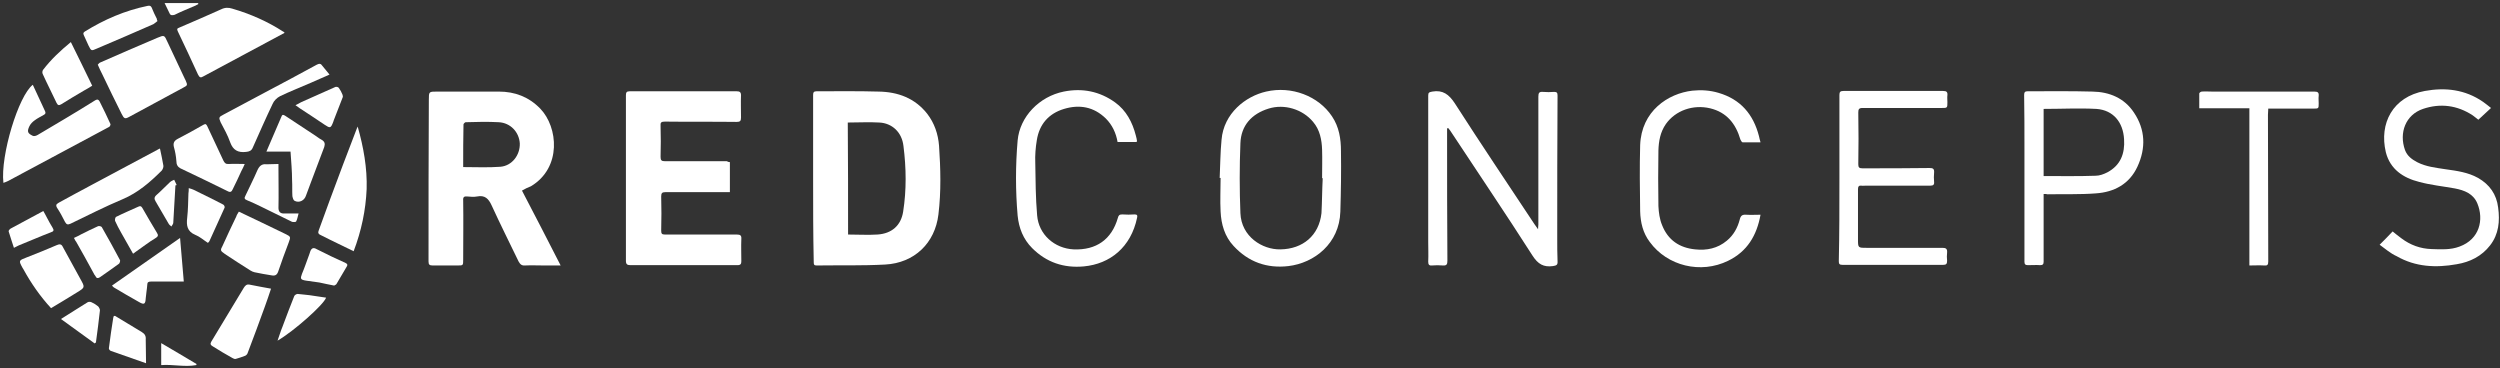
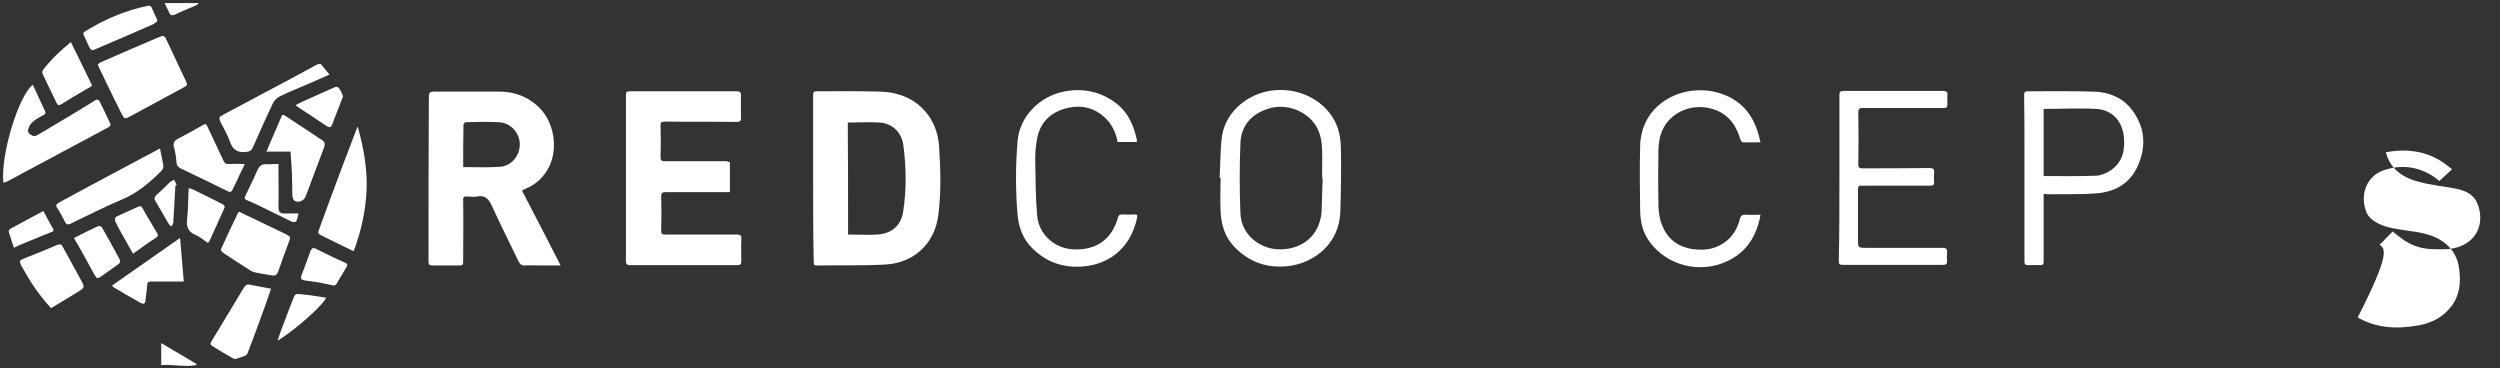
<svg xmlns="http://www.w3.org/2000/svg" version="1.0" id="Red_concepts_-_logo-ZW_xA0_Afbeelding_00000013908582750201840670000008435035331439727761_" x="0px" y="0px" viewBox="0 0 808 119" style="enable-background:new 0 0 808 119;" xml:space="preserve">
  <rect x="0" y="0" width="808" height="119" fill="#333333" stroke="none" />
  <style type="text/css">
	.st0{fill:#FFFFFF;}
</style>
  <g>
    <path class="st0" d="M168.7,61.6c4.2,8,8.3,16,12.5,24.2c-2,0-3.7,0-5.5,0c-2,0-4-0.1-6,0c-1.1,0.1-1.6-0.4-2.1-1.3   c-2.9-6-5.9-12-8.7-18.1c-1-2.2-2.2-3.4-4.7-2.9c-1,0.2-2.2,0.1-3.2,0c-1-0.1-1.4,0.2-1.3,1.3c0.1,6.4,0,12.7,0,19.1   c0,1.9,0,1.9-1.8,1.9c-2.7,0-5.4,0-8.1,0c-1,0-1.3-0.3-1.3-1.3c0-17.4,0-34.7,0.1-52.1c0,0,0-0.1,0-0.1c0-2.7,0-2.7,2.7-2.7   c6.6,0,13.2,0,19.9,0c5.2,0,9.7,1.7,13.4,5.5c5.8,6,7,19.1-3,25.1C170.6,60.6,169.7,61,168.7,61.6z M149.7,54c4.1,0,8.1,0.2,12-0.1   c3.8-0.3,6.4-3.8,6.3-7.5c-0.2-3.7-3-6.7-6.8-6.9c-3.6-0.2-7.2-0.1-10.7,0c-0.2,0-0.7,0.5-0.7,0.7C149.7,44.7,149.7,49.3,149.7,54z   " />
    <path class="st0" d="M262.8,57.7c0-9,0-18,0-27c0-0.8,0.2-1.2,1.1-1.2c6.7,0,13.4-0.1,20.1,0.1c6.2,0.1,11.7,2.1,15.7,7.2   c2.3,3,3.5,6.5,3.8,10.3c0.5,7.4,0.7,14.8-0.2,22.2c-1.1,9.3-7.8,15.7-17.2,16.2c-7.4,0.4-14.8,0.2-22.2,0.3   c-0.8,0-0.9-0.3-0.9-1.1C262.8,75.6,262.8,66.7,262.8,57.7C262.8,57.7,262.8,57.7,262.8,57.7z M274.1,75.8c3.2,0,6.4,0.2,9.5,0   c4.6-0.3,7.6-2.9,8.3-7.4c1.1-7,1-14.1,0.1-21.2c-0.5-4.5-3.7-7.4-7.8-7.6c-3.3-0.2-6.7,0-10.2,0C274.1,51.6,274.1,63.6,274.1,75.8   z" />
    <path class="st0" d="M235.9,52.4c0,3.3,0,6.4,0,9.7c-0.8,0-1.5,0-2.2,0c-6.2,0-12.4,0-18.6,0c-1.1,0-1.4,0.3-1.4,1.4   c0.1,3.7,0.1,7.3,0,11c0,1,0.2,1.3,1.2,1.3c7.7,0,15.5,0,23.2,0c1.2,0,1.6,0.3,1.5,1.5c-0.1,2.4,0,4.7,0,7.1c0,0.9-0.2,1.3-1.3,1.3   c-11.5,0-23,0-34.5,0c-1.1,0-1.5-0.3-1.5-1.4c0-17.8,0-35.7,0-53.5c0-0.9,0.2-1.3,1.2-1.3c11.5,0,23.1,0,34.6,0   c1,0,1.4,0.3,1.4,1.3c-0.1,2.4,0,4.8,0,7.2c0,1.1-0.3,1.4-1.4,1.4c-7.7-0.1-15.5,0-23.2-0.1c-1.2,0-1.5,0.3-1.4,1.4   c0.1,3.3,0.1,6.7,0,10c0,1.1,0.3,1.4,1.4,1.4c6.7,0,13.3,0,20,0C235.3,52.3,235.5,52.4,235.9,52.4z" />
-     <path class="st0" d="M467.7,41.5c0,0.8,0,1.6,0,2.3c0,13.5,0,26.9,0.1,40.4c0,1.2-0.2,1.7-1.5,1.6c-1.2-0.1-2.3-0.1-3.5,0   c-0.9,0.1-1.2-0.3-1.2-1.2c0.1-2.2,0-4.3,0-6.5c0-15.7,0-31.5,0-47.2c0-1,0.3-1.1,1.3-1.3c3.4-0.6,5.4,0.9,7.3,3.8   c8.4,13.1,17.1,26,25.7,39c0.3,0.5,0.7,0.9,1.2,1.7c0-0.7,0.1-1.1,0.1-1.5c0-13.8,0-27.6,0-41.4c0-1.2,0.3-1.6,1.5-1.5   c1.2,0.1,2.4,0.1,3.6,0c0.9,0,1.1,0.3,1.1,1.2c-0.1,15.3-0.1,30.7-0.1,46c0,2.5,0,5,0.1,7.5c0.1,1.3-0.4,1.4-1.5,1.6   c-3,0.4-4.8-0.6-6.6-3.4c-8.7-13.6-17.7-26.9-26.6-40.4c-0.2-0.2-0.3-0.4-0.5-0.7C467.9,41.4,467.8,41.4,467.7,41.5z" />
    <path class="st0" d="M394.2,57.5c0.2-4.1,0.2-8.2,0.6-12.3c0.7-8.6,7.8-14.1,14.4-15.6c8.2-1.9,16.9,1.4,21.3,8   c2.3,3.4,2.9,7.3,2.9,11.2c0.1,6.5,0,13.1-0.2,19.6c-0.3,10.3-8.4,16.6-16.8,17.6c-6.9,0.8-12.9-1.3-17.7-6.5   c-2.9-3.1-4-7-4.2-11.1c-0.2-3.6,0-7.2,0-10.9C394.4,57.5,394.3,57.5,394.2,57.5z M427.5,57.6c-0.1,0-0.1,0-0.2,0   c0-3.1,0.1-6.2,0-9.2c-0.1-3.2-0.7-6.4-2.9-9c-3.4-4.1-9.3-5.9-14.4-4.3c-5.5,1.7-8.9,5.5-9.1,11.2c-0.3,7.5-0.3,15.1,0,22.6   c0.3,7.6,7.1,11.8,12.9,11.7c7.3-0.1,12.5-4.5,13.3-11.7C427.3,65.2,427.3,61.4,427.5,57.6z" />
    <path class="st0" d="M594.5,57.6c0-9,0-17.9,0-26.9c0-1,0.3-1.3,1.3-1.3c10.7,0,21.5,0,32.2,0c1.1,0,1.5,0.3,1.4,1.4   c-0.1,0.7,0,1.5,0,2.2c0,1.9,0,1.9-1.9,1.9c-8.5,0-17,0-25.5,0c-1.2,0-1.4,0.4-1.4,1.5c0.1,5.6,0.1,11.2,0,16.7   c0,1,0.3,1.3,1.3,1.3c7.2,0,14.5,0,21.7-0.1c1.1,0,1.6,0.2,1.5,1.5c-0.1,1-0.1,2,0,3c0.1,0.9-0.3,1.2-1.2,1.2c-7,0-13.9,0-20.9,0   c-0.5,0-0.9,0.1-1.4,0c-0.8-0.1-1.1,0.3-1.1,1.1c0,5.4,0,10.8,0,16.2c0,2.8,0,2.8,2.8,2.8c8.2,0,16.3,0,24.5,0   c1.1,0,1.6,0.3,1.5,1.5c-0.1,0.9-0.1,1.8,0,2.7c0,1-0.3,1.3-1.3,1.3c-10.8,0-21.7,0-32.5,0c-1,0-1.2-0.3-1.2-1.2   C594.5,75.5,594.5,66.6,594.5,57.6z" />
    <path class="st0" d="M660.5,62.7c0,6.6,0,13,0,19.3c0,0.9,0,1.7,0,2.6c0,0.8-0.3,1.1-1.1,1.1c-1.3-0.1-2.7,0-4,0   c-0.8,0-1.1-0.3-1.1-1.1c0-12.2,0-24.5,0-36.7c0-5.7,0-11.5-0.1-17.2c0-0.9,0.3-1.2,1.1-1.2c7,0,14-0.1,21,0.1   c5.5,0.1,10.3,2.1,13.4,6.8c3.7,5.5,3.9,11.5,1.1,17.5c-2.6,5.6-7.5,8.2-13.4,8.6c-5.2,0.4-10.4,0.2-15.6,0.3   C661.5,62.7,661.1,62.7,660.5,62.7z M660.5,35.2c0,7.2,0,14.4,0,21.7c5.7,0,11.3,0.1,16.8-0.1c1.3,0,2.6-0.5,3.8-1.1   c4.3-2.3,5.7-6.1,5.4-10.7c-0.3-5.5-3.5-9.4-8.9-9.8C672,34.9,666.3,35.2,660.5,35.2z" />
-     <path class="st0" d="M769.1,79.1c1.6-1.6,2.9-2.9,4.2-4.3c0.9,0.7,1.8,1.5,2.8,2.2c2.9,2.2,6.2,3.4,9.8,3.5c3,0.1,6.1,0.3,9-0.8   c6.6-2.4,7.9-8.8,5.8-13.9c-1.3-3.2-4.2-4.3-7.3-4.9c-3.9-0.7-7.8-1.1-11.5-2.1c-5.2-1.3-9.4-4.1-10.8-9.6   c-2.2-9.3,2.2-17.9,12.6-19.8c6.6-1.2,13-0.5,18.8,3.5c0.9,0.6,1.8,1.4,2.6,2c-1.4,1.3-2.7,2.5-4.1,3.8c-0.4-0.3-1.1-0.9-1.8-1.4   c-5-3.3-10.5-4-16.1-2.1c-5.6,1.9-7.8,7.7-5.8,13.3c0.7,1.9,2.2,3,3.9,3.9c2.9,1.5,6,1.8,9.2,2.3c3.6,0.5,7.3,1,10.5,2.8   c3.7,2.1,6,5.3,6.5,9.6c0.6,4.4,0.2,8.6-2.6,12.2c-2.7,3.5-6.5,5.4-10.8,6.1c-6.7,1.2-13.3,0.9-19.4-2.6   C772.6,81.9,770.9,80.4,769.1,79.1z" />
+     <path class="st0" d="M769.1,79.1c1.6-1.6,2.9-2.9,4.2-4.3c0.9,0.7,1.8,1.5,2.8,2.2c2.9,2.2,6.2,3.4,9.8,3.5c3,0.1,6.1,0.3,9-0.8   c6.6-2.4,7.9-8.8,5.8-13.9c-1.3-3.2-4.2-4.3-7.3-4.9c-3.9-0.7-7.8-1.1-11.5-2.1c-5.2-1.3-9.4-4.1-10.8-9.6   c6.6-1.2,13-0.5,18.8,3.5c0.9,0.6,1.8,1.4,2.6,2c-1.4,1.3-2.7,2.5-4.1,3.8c-0.4-0.3-1.1-0.9-1.8-1.4   c-5-3.3-10.5-4-16.1-2.1c-5.6,1.9-7.8,7.7-5.8,13.3c0.7,1.9,2.2,3,3.9,3.9c2.9,1.5,6,1.8,9.2,2.3c3.6,0.5,7.3,1,10.5,2.8   c3.7,2.1,6,5.3,6.5,9.6c0.6,4.4,0.2,8.6-2.6,12.2c-2.7,3.5-6.5,5.4-10.8,6.1c-6.7,1.2-13.3,0.9-19.4-2.6   C772.6,81.9,770.9,80.4,769.1,79.1z" />
    <path class="st0" d="M367.3,45.9c-2,0-4,0-6.1,0c-0.5-2.9-1.7-5.5-3.8-7.6c-3.9-3.8-8.5-4.6-13.5-3.1c-5,1.5-8,5-8.8,10.1   c-0.4,2.4-0.6,4.9-0.5,7.3c0.1,5.7,0.1,11.3,0.6,17c0.5,6.2,5.6,10.7,11.8,11c7.3,0.3,12.3-3.2,14.3-10.2c0.2-0.8,0.5-1.1,1.4-1.1   c1.3,0.1,2.7,0.1,4,0c0.8,0,1,0.3,0.8,1.1c-2,9.5-8.7,14.9-17.2,15.7c-6.5,0.6-12.1-1.3-16.7-5.9c-2.9-2.9-4.3-6.5-4.7-10.5   c-0.7-8.1-0.7-16.2,0-24.3c0.7-7.7,7-14.2,14.9-15.8c6-1.2,11.6-0.1,16.6,3.5c3.6,2.6,5.6,6.4,6.7,10.7c0.2,0.6,0.3,1.3,0.4,1.9   C367.4,45.7,367.4,45.7,367.3,45.9z" />
    <path class="st0" d="M569,46c-2,0-3.9,0-5.8,0c-0.2,0-0.6-0.6-0.7-0.9c-1.5-5.1-4.4-8.8-9.8-10.1c-5.5-1.3-11.2,0.7-14.3,5.1   c-1.8,2.6-2.3,5.5-2.4,8.5c-0.1,6-0.1,12,0,18c0.1,2.1,0.4,4.3,1.2,6.2c1.9,4.8,5.6,7.3,10.7,7.8c3.7,0.4,7.2-0.3,10.2-2.8   c2.2-1.8,3.5-4.2,4.2-6.9c0.3-1.2,0.8-1.6,2.1-1.5c1.5,0.1,3,0,4.6,0c-1.2,6.7-4.3,11.9-10.5,14.9c-8.8,4.3-19.6,1.7-25.3-6.1   c-2.2-2.9-3-6.3-3.1-9.9c-0.1-7.1-0.2-14.2,0-21.4c0.4-11,9-16.7,16.9-17.6c2.9-0.3,5.7-0.1,8.4,0.7c7.2,2.1,11.3,7,13.1,14   C568.6,44.6,568.8,45.2,569,46z" />
-     <path class="st0" d="M727,35c-5.4,0-10.7,0-16.2,0c0-1.6,0-3.2,0-4.8c0-0.2,0.5-0.6,0.8-0.6c1.1-0.1,2.2,0,3.4,0c11,0,22,0,33,0   c1.1,0,1.5,0.3,1.4,1.4c-0.1,0.8,0,1.6,0,2.4c0,1.7,0,1.7-1.8,1.7c-4.8,0-9.6,0-14.5,0c0,0.7-0.1,1.4-0.1,2   c0,15.8,0.1,31.6,0.1,47.4c0,1.1-0.3,1.4-1.3,1.3c-1.6-0.1-3.1,0-4.8,0C727,68.8,727,52,727,35z" />
    <path class="st0" d="M1.1,59.1C0.1,50.2,6,30.9,10.6,27.4c1.3,2.8,2.6,5.6,3.9,8.4c0.3,0.6,0.3,1-0.3,1.3c-1,0.6-2.1,1.1-3,1.8   c-0.7,0.5-1.3,1.1-1.7,1.9c-0.8,1.7-0.6,2.3,1.1,3.1c0.4,0.2,1.1,0,1.6-0.3c2.9-1.7,5.7-3.4,8.6-5.1c3.3-2,6.7-4,10-6.1   c0.7-0.4,1.1-0.2,1.4,0.4c1.2,2.4,2.4,4.8,3.5,7.3c0.1,0.2-0.2,0.8-0.4,0.9C24.4,46.8,13.5,52.7,2.6,58.5   C2.2,58.7,1.7,58.9,1.1,59.1z" />
    <path class="st0" d="M31.6,20.9c0.3-0.3,0.5-0.6,0.8-0.7c6.2-2.7,12.3-5.4,18.5-8c2.2-0.9,2.2-0.9,3.2,1.3c1.9,4,3.8,8,5.6,11.9   c0.1,0.2,0.2,0.4,0.3,0.6c0.7,1.6,0.6,1.6-0.9,2.4c-5.8,3.1-11.6,6.3-17.4,9.4c-1.3,0.7-1.6,0.6-2.4-1c-2.1-4.2-4.2-8.5-6.2-12.7   C32.5,23,32.1,22,31.6,20.9z" />
-     <path class="st0" d="M92,10.6c-8.8,4.7-17.6,9.4-26.3,14.1c-0.8,0.5-1.2,0.4-1.7-0.6c-2.1-4.6-4.3-9.3-6.5-13.9   c-0.3-0.7-0.4-1,0.5-1.3C62.5,7,67,5,71.5,3c1.2-0.6,2.4-0.6,3.6-0.2c5.8,1.7,11.3,4.1,16.4,7.4C91.7,10.2,91.8,10.5,92,10.6z" />
    <path class="st0" d="M114.3,81.2c-2.6-1.3-5.1-2.5-7.6-3.7c-1-0.5-2-1-3-1.5c-0.8-0.3-1-0.8-0.7-1.5c1.2-3.2,2.3-6.4,3.5-9.6   c2.9-7.8,5.8-15.6,8.8-23.3c0.1-0.2,0.2-0.4,0.3-0.7c1.9,6.7,3.1,13.4,2.9,20.2C118.2,68,116.8,74.6,114.3,81.2z" />
    <path class="st0" d="M51.7,48c0.4,1.9,0.8,3.7,1.1,5.5c0.1,0.5-0.2,1.2-0.5,1.6c-3.7,3.7-7.7,7.2-12.7,9.3   c-5.7,2.4-11.2,5.2-16.8,7.9c-0.9,0.4-1.3,0.3-1.8-0.6c-0.8-1.6-1.6-3.1-2.6-4.6c-0.6-1.1,0.2-1.3,0.8-1.7c3.2-1.8,6.5-3.5,9.8-5.3   c7.3-3.9,14.6-7.8,21.9-11.7C51.2,48.2,51.5,48.1,51.7,48z" />
    <path class="st0" d="M77.2,68.4c5.1,2.4,10,4.8,15,7.2c1.8,0.9,1.8,0.9,1.1,2.8c-1.2,3.1-2.3,6.2-3.4,9.4c-0.4,1.1-1,1.4-2.1,1.2   c-1.8-0.3-3.7-0.6-5.5-1c-0.5-0.1-0.9-0.3-1.4-0.6c-2.7-1.7-5.5-3.5-8.2-5.3C71.2,81,71.1,81,72,79.3c1.4-3.1,2.9-6.3,4.4-9.4   C76.5,69.4,76.9,69,77.2,68.4z" />
    <path class="st0" d="M106.5,24.1c-2.1,0.9-4,1.8-5.9,2.6c-3.4,1.5-6.8,2.8-10.1,4.4c-1,0.5-2,1.5-2.4,2.5   c-2.2,4.6-4.3,9.4-6.4,14.1c-0.4,1-1.1,1.3-2.2,1.4c-2.6,0.3-4.2-0.6-5.1-3.1c-0.8-2.3-2-4.4-3.1-6.5c-0.7-1.6-0.5-1.7,1-2.5   c4.5-2.4,9-4.8,13.5-7.2c5.5-2.9,11.1-5.9,16.6-8.9c0.8-0.4,1.3-0.4,1.8,0.4C104.9,22.1,105.6,23,106.5,24.1z" />
    <path class="st0" d="M79.1,53c-0.4,0.9-0.7,1.6-1.1,2.3c-0.9,2-1.8,3.9-2.8,5.9c-0.3,0.7-0.7,1.1-1.6,0.6c-5.1-2.5-10.2-5-15.3-7.4   C57.4,53.9,57,53.2,57,52c-0.1-1.5-0.4-3.1-0.8-4.5c-0.3-1.3,0.1-2,1.2-2.6c2.9-1.5,5.6-3,8.4-4.6c0.7-0.4,0.9-0.1,1.2,0.5   c1.7,3.7,3.5,7.4,5.2,11.1c0.4,0.8,0.8,1.2,1.8,1.1C75.6,52.9,77.3,53,79.1,53z" />
    <path class="st0" d="M16.5,99.6c-3.5-3.8-6.5-8.1-9-12.7c-0.1-0.1-0.1-0.2-0.2-0.3C6,84.2,6,84.2,8.6,83.2c3.3-1.3,6.6-2.6,9.8-4   c0.9-0.4,1.5-0.3,1.9,0.6c1.9,3.5,3.8,6.9,5.7,10.4c1.5,2.7,1.5,2.7-1.1,4.3C22.1,96.2,19.4,97.9,16.5,99.6z" />
    <path class="st0" d="M93.9,49c-2.6,0-5.1,0-7.8,0c0.4-1,0.8-1.9,1.2-2.8c1.2-2.9,2.5-5.7,3.7-8.6c0.3-0.8,0.8-0.4,1.3-0.1   c2.9,1.9,5.8,3.8,8.8,5.8c1,0.6,1.9,1.4,2.9,1.9c1,0.6,1.1,1.3,0.8,2.3c-1.4,3.8-2.9,7.6-4.3,11.4c-0.5,1.4-1.1,2.9-1.6,4.3   c-0.5,1.6-2.2,2.5-3.7,1.7c-0.4-0.2-0.6-1-0.7-1.5c-0.1-1.7,0-3.4-0.1-5.1C94.4,55.2,94.1,52.2,93.9,49z" />
    <path class="st0" d="M87.6,93.3c-0.6,1.9-1.3,3.8-2,5.8c-1.8,5-3.7,10.1-5.6,15.1c-0.1,0.3-0.5,0.7-0.8,0.8c-1,0.4-2,0.7-3,1   c-0.3,0.1-0.8-0.1-1.1-0.3c-2.2-1.2-4.3-2.5-6.4-3.8c-0.7-0.4-0.8-0.8-0.4-1.5c3.5-5.8,7-11.6,10.5-17.4c0.5-0.8,1-1.2,1.9-1   C82.9,92.4,85.1,92.9,87.6,93.3z" />
    <path class="st0" d="M58.2,76.9c0.4,4.8,0.8,9.4,1.2,14.1c-2.2,0-4.1,0-6,0c-1.5,0-3.1,0-4.6,0c-0.8,0-1.2,0.2-1.2,1   c-0.1,1.5-0.4,3-0.5,4.4c-0.1,1.9-0.5,2.2-2.2,1.2c-2.7-1.5-5.4-3.1-8.1-4.7c-0.2-0.1-0.4-0.4-0.6-0.6   C43.4,87.3,50.6,82.2,58.2,76.9z" />
    <path class="st0" d="M22.9,13.6c2.4,4.8,4.6,9.4,6.9,14.1c-0.9,0.6-1.8,1.1-2.7,1.6c-2.4,1.4-4.9,2.9-7.3,4.4   c-0.7,0.4-1.1,0.4-1.5-0.4c-1.5-3.2-3.1-6.3-4.5-9.4c-0.2-0.4-0.1-1,0.1-1.3C16.5,19.2,19.5,16.4,22.9,13.6z" />
    <path class="st0" d="M50.9,6.8c-0.4,0.3-0.8,0.7-1.3,1c-6.1,2.7-12.2,5.3-18.3,7.9c-1.8,0.8-1.8,0.8-2.7-1c-0.5-1.1-1-2.2-1.5-3.3   c-0.2-0.5-0.3-0.8,0.3-1.2c6.3-3.9,13-6.8,20.3-8.3c0.6-0.1,1-0.1,1.3,0.5c0.5,1.3,1.1,2.5,1.7,3.7C50.7,6.3,50.7,6.5,50.9,6.8z" />
    <path class="st0" d="M23.9,76.9c0.9-0.4,1.7-0.8,2.4-1.2c1.8-0.9,3.6-1.8,5.4-2.6c0.3-0.1,1,0,1.2,0.3c2,3.5,4,7.1,5.9,10.7   c0.1,0.2-0.1,0.9-0.3,1.1c-2,1.5-4.1,2.9-6.2,4.4c-0.6,0.4-1.1,0.4-1.4-0.3c-0.3-0.4-0.6-0.8-0.8-1.3c-1.8-3.3-3.6-6.6-5.5-9.9   C24.3,77.8,24.2,77.4,23.9,76.9z" />
    <path class="st0" d="M90,53c0,0.7,0,1.2,0,1.7c0,4.2,0.1,8.3,0,12.5c0,1.2,0.6,1.8,1.7,1.8c1.6,0,3.1,0,4.8,0   c-0.3,1-0.4,1.9-0.8,2.6c-0.1,0.2-0.9,0.2-1.3,0.1C91,70,87.5,68.3,84,66.6c-1.4-0.7-2.8-1.3-4.2-1.9c-0.8-0.3-0.9-0.7-0.5-1.4   c1.3-2.8,2.7-5.5,3.9-8.3c0.6-1.3,1.4-2.1,2.9-1.9C87.4,53.1,88.6,53,90,53z" />
    <path class="st0" d="M61,60.8c0.6,0.2,1.1,0.3,1.5,0.5c3.2,1.6,6.4,3.1,9.6,4.8c0.3,0.1,0.6,0.7,0.5,1c-1.6,3.6-3.3,7.2-4.9,10.8   c-0.1,0.2-0.2,0.3-0.5,0.6c-1.4-0.9-2.6-2-4.1-2.6c-2.6-1.1-2.9-3-2.6-5.5c0.3-2.6,0.3-5.2,0.4-7.9C61,62,61,61.5,61,60.8z" />
    <path class="st0" d="M43,82c-1.3-2.3-2.6-4.6-3.9-6.9c-0.7-1.2-1.3-2.4-1.9-3.7c-0.1-0.3,0-1.1,0.3-1.3c2.4-1.2,4.8-2.2,7.2-3.3   c0.7-0.3,0.9-0.2,1.3,0.4c1.5,2.7,3.1,5.3,4.7,8c0.5,0.8,0.5,1.2-0.5,1.8c-2.2,1.3-4.3,3-6.5,4.5C43.5,81.7,43.3,81.8,43,82z" />
-     <path class="st0" d="M47.2,117.4c-4-1.4-7.7-2.7-11.4-4c-0.3-0.1-0.7-0.6-0.6-0.9c0.4-3.3,0.9-6.6,1.4-9.8c0-0.2,0.2-0.4,0.2-0.6   c0.2,0,0.3,0,0.4,0c2.9,1.7,5.7,3.5,8.6,5.2c1,0.6,1.4,1.3,1.3,2.4C47.1,112.1,47.2,114.5,47.2,117.4z" />
    <path class="st0" d="M108,92.3c-1.7-0.3-3.3-0.7-4.8-1c-1.4-0.2-2.9-0.4-4.3-0.6c-1.8-0.3-1.9-0.6-1.3-2.2c0.9-2.1,1.6-4.3,2.4-6.4   c0.1-0.3,0.2-0.6,0.3-0.9c0.4-1,1-1.3,2-0.7c3.1,1.6,6.3,3.1,9.4,4.5c0.6,0.3,0.7,0.6,0.4,1.1c-1.1,1.9-2.2,3.7-3.3,5.6   C108.7,92,108.3,92.1,108,92.3z" />
    <path class="st0" d="M95.5,34c0.8-0.4,1.3-0.7,1.9-1c3.7-1.6,7.3-3.3,11-4.9c0.3-0.1,0.9,0,1.1,0.3c0.5,0.7,0.9,1.4,1.2,2.2   c0.1,0.3,0.2,0.7,0,1c-0.9,2.4-1.9,4.8-2.8,7.2c-0.1,0.2-0.1,0.4-0.2,0.6c-0.8,2.1-1,2.1-2.8,0.9c-2.6-1.8-5.3-3.5-8-5.3   C96.6,34.8,96.2,34.5,95.5,34z" />
    <path class="st0" d="M89.7,110.1c0.6-1.6,1-3.1,1.6-4.5c1.2-3.3,2.5-6.6,3.8-9.9c0.1-0.3,0.7-0.7,1.1-0.7c1.3,0.1,2.6,0.3,3.8,0.4   c1.8,0.3,3.6,0.5,5.4,0.8C104.6,98.5,94.9,107.1,89.7,110.1z" />
-     <path class="st0" d="M30.6,111c-3.6-2.6-7.2-5.2-10.9-7.9c3.1-1.9,5.8-3.7,8.6-5.4c0.3-0.2,0.9-0.2,1.3,0c0.7,0.3,1.5,0.8,2.1,1.3   c0.3,0.3,0.6,0.9,0.6,1.3c-0.4,3.5-0.8,6.9-1.3,10.4C30.8,110.8,30.7,110.9,30.6,111z" />
    <path class="st0" d="M4.5,80.1c-0.6-1.9-1.2-3.6-1.7-5.3c-0.1-0.2,0.3-0.7,0.6-0.9c3.5-1.9,6.9-3.7,10.6-5.7   c0.4,0.7,0.8,1.4,1.2,2.2c0.6,1.1,1.1,2.1,1.8,3.2c0.5,0.8,0.4,1.2-0.6,1.5c-3.4,1.3-6.8,2.8-10.3,4.2C5.6,79.5,5.2,79.8,4.5,80.1z   " />
    <path class="st0" d="M56.7,59.9c-0.2,4-0.5,8-0.7,12.1c0,0.4-0.4,0.8-0.6,1.2c-0.3-0.3-0.7-0.5-0.9-0.9c-1.4-2.4-2.8-4.8-4.2-7.2   c-0.5-0.8-0.5-1.4,0.3-2.1c1.5-1.3,2.9-2.8,4.3-4.1c0.4-0.4,1-0.6,1.4-0.8c0.3,0.6,0.5,1.1,0.8,1.7C56.9,59.9,56.8,59.9,56.7,59.9z   " />
    <path class="st0" d="M63.4,118c-3.7,0.7-7.5-0.3-11.3,0c0-2.4,0-4.6,0-7.1c3.9,2.3,7.7,4.5,11.5,6.8   C63.4,117.8,63.4,117.9,63.4,118z" />
    <path class="st0" d="M64.1,1.3c-0.3,0.2-0.6,0.3-0.9,0.5c-2.3,1-4.6,1.9-6.8,3C55.6,5,55.1,5,54.8,4.3c-0.5-1-1-2-1.6-3.3   C57,1,60.5,1,64,1C64.1,1.1,64.1,1.2,64.1,1.3z" />
  </g>
</svg>